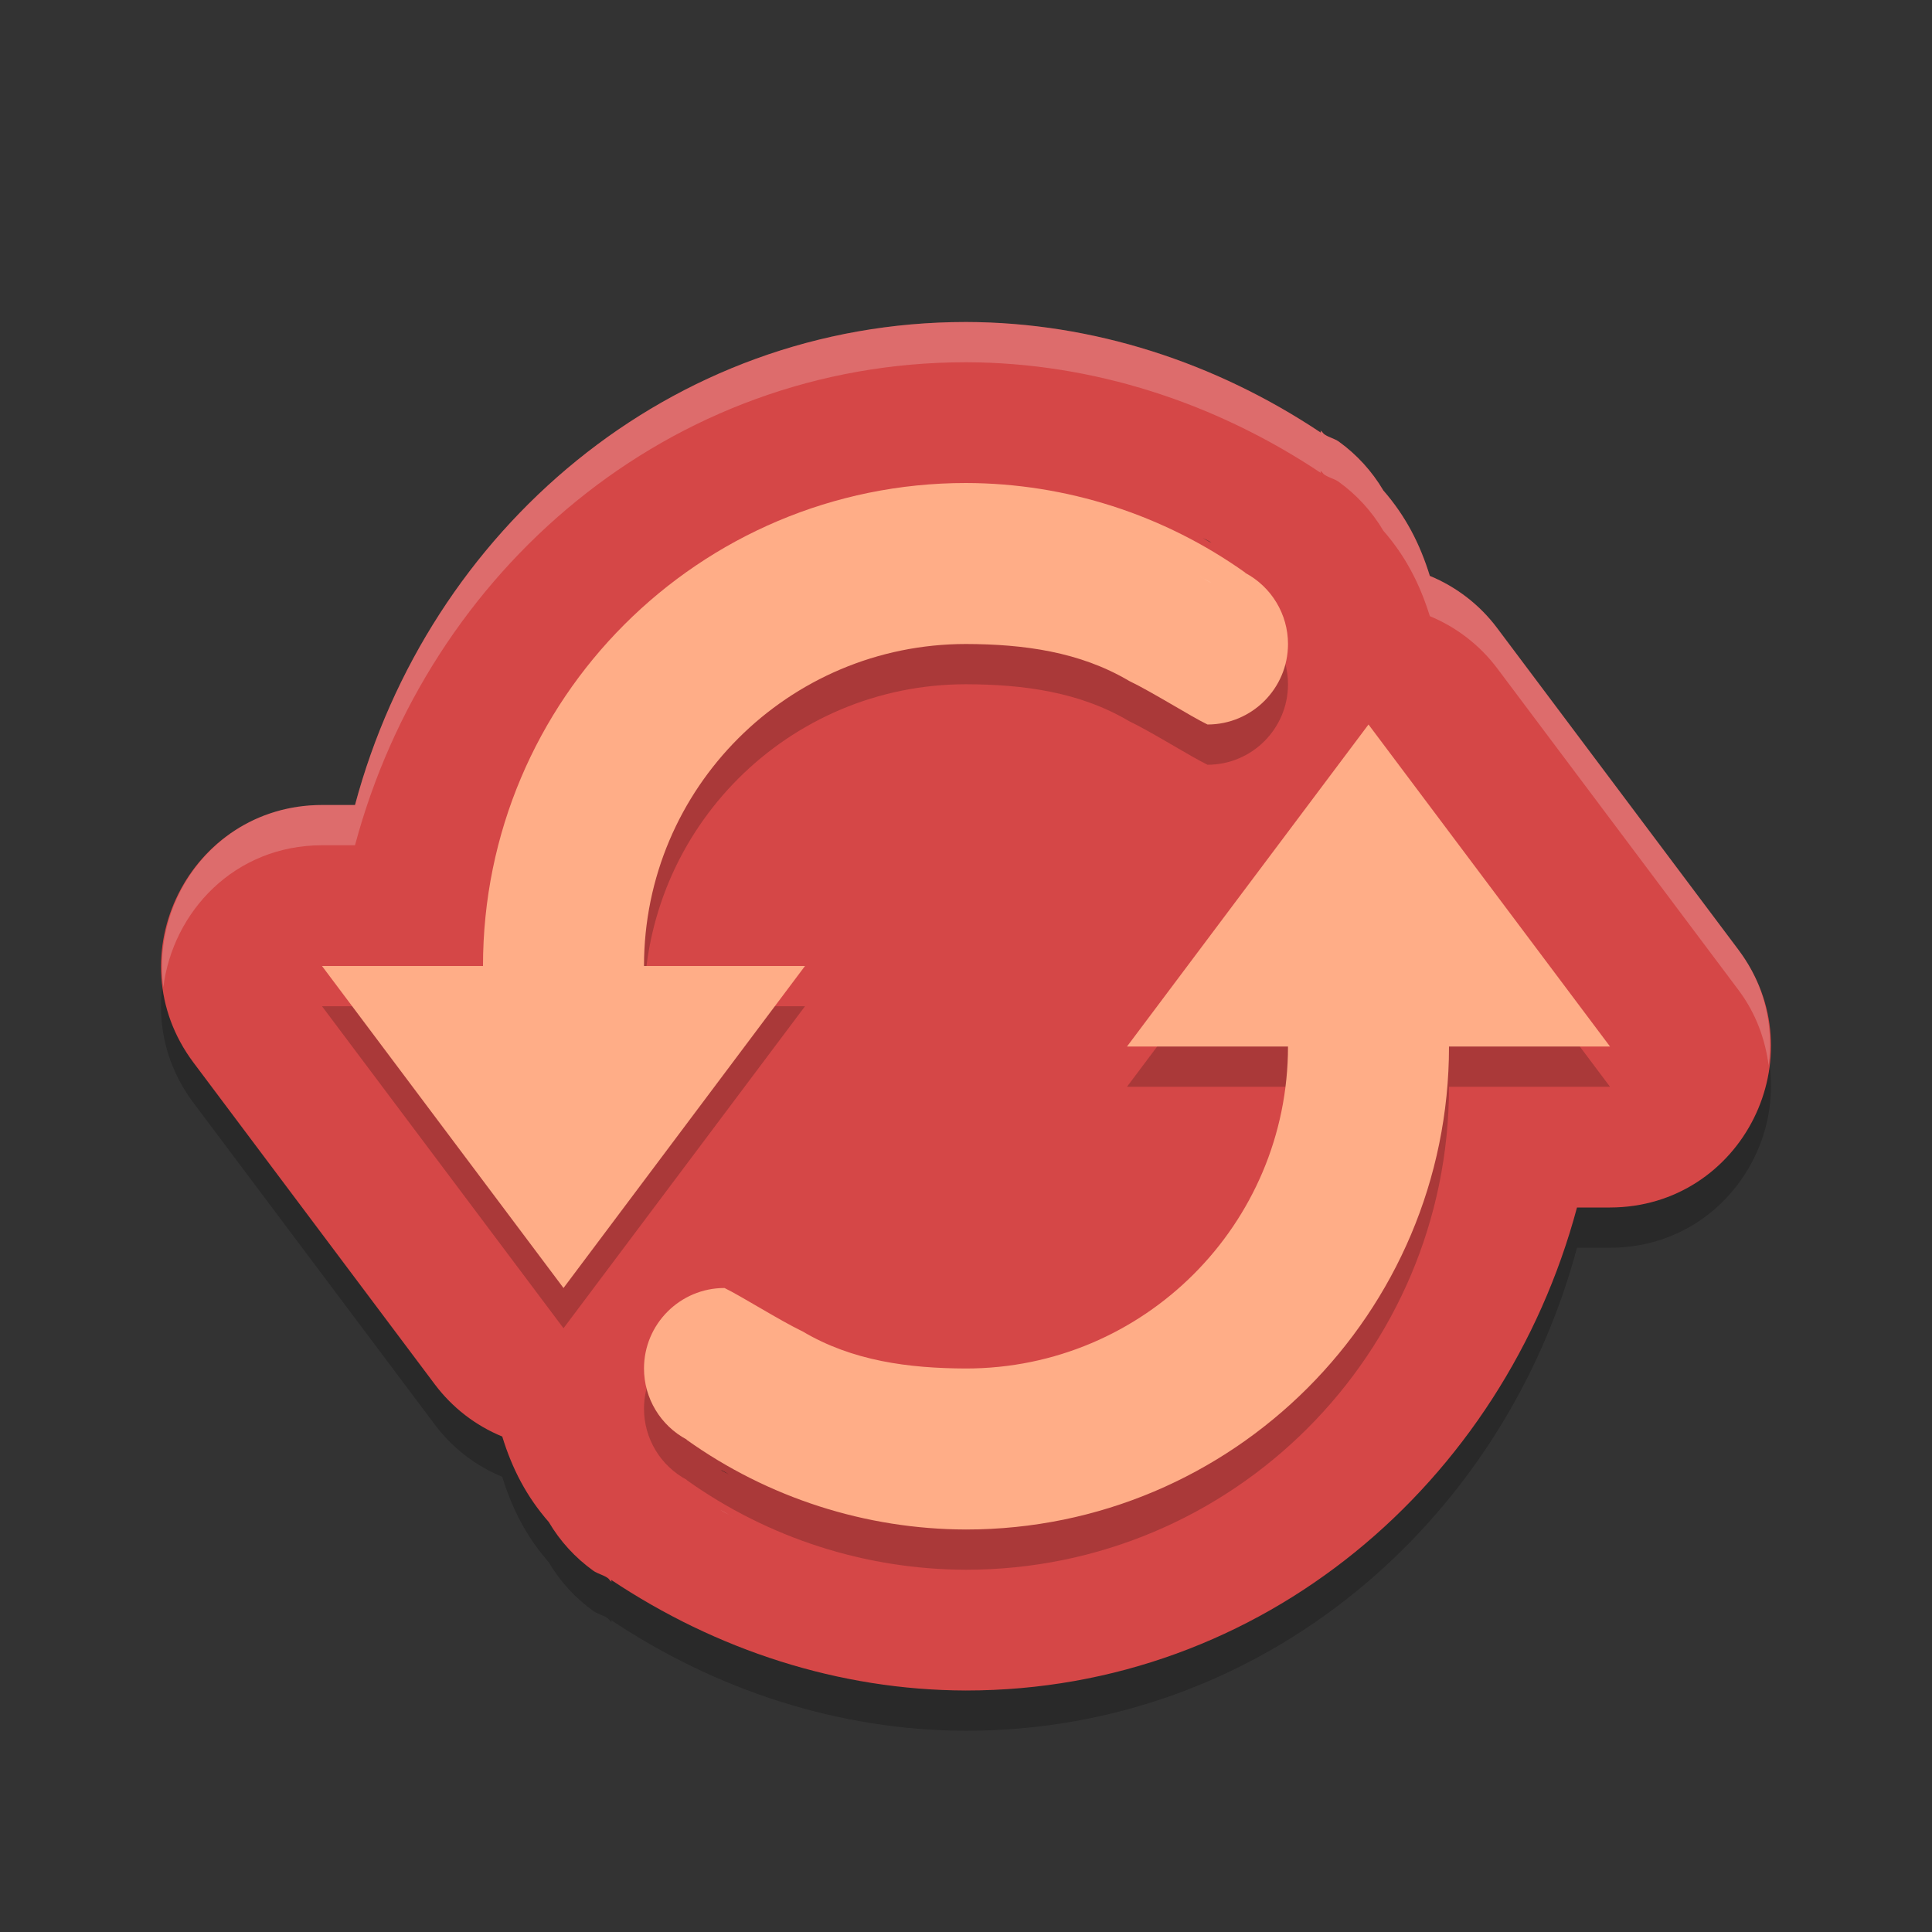
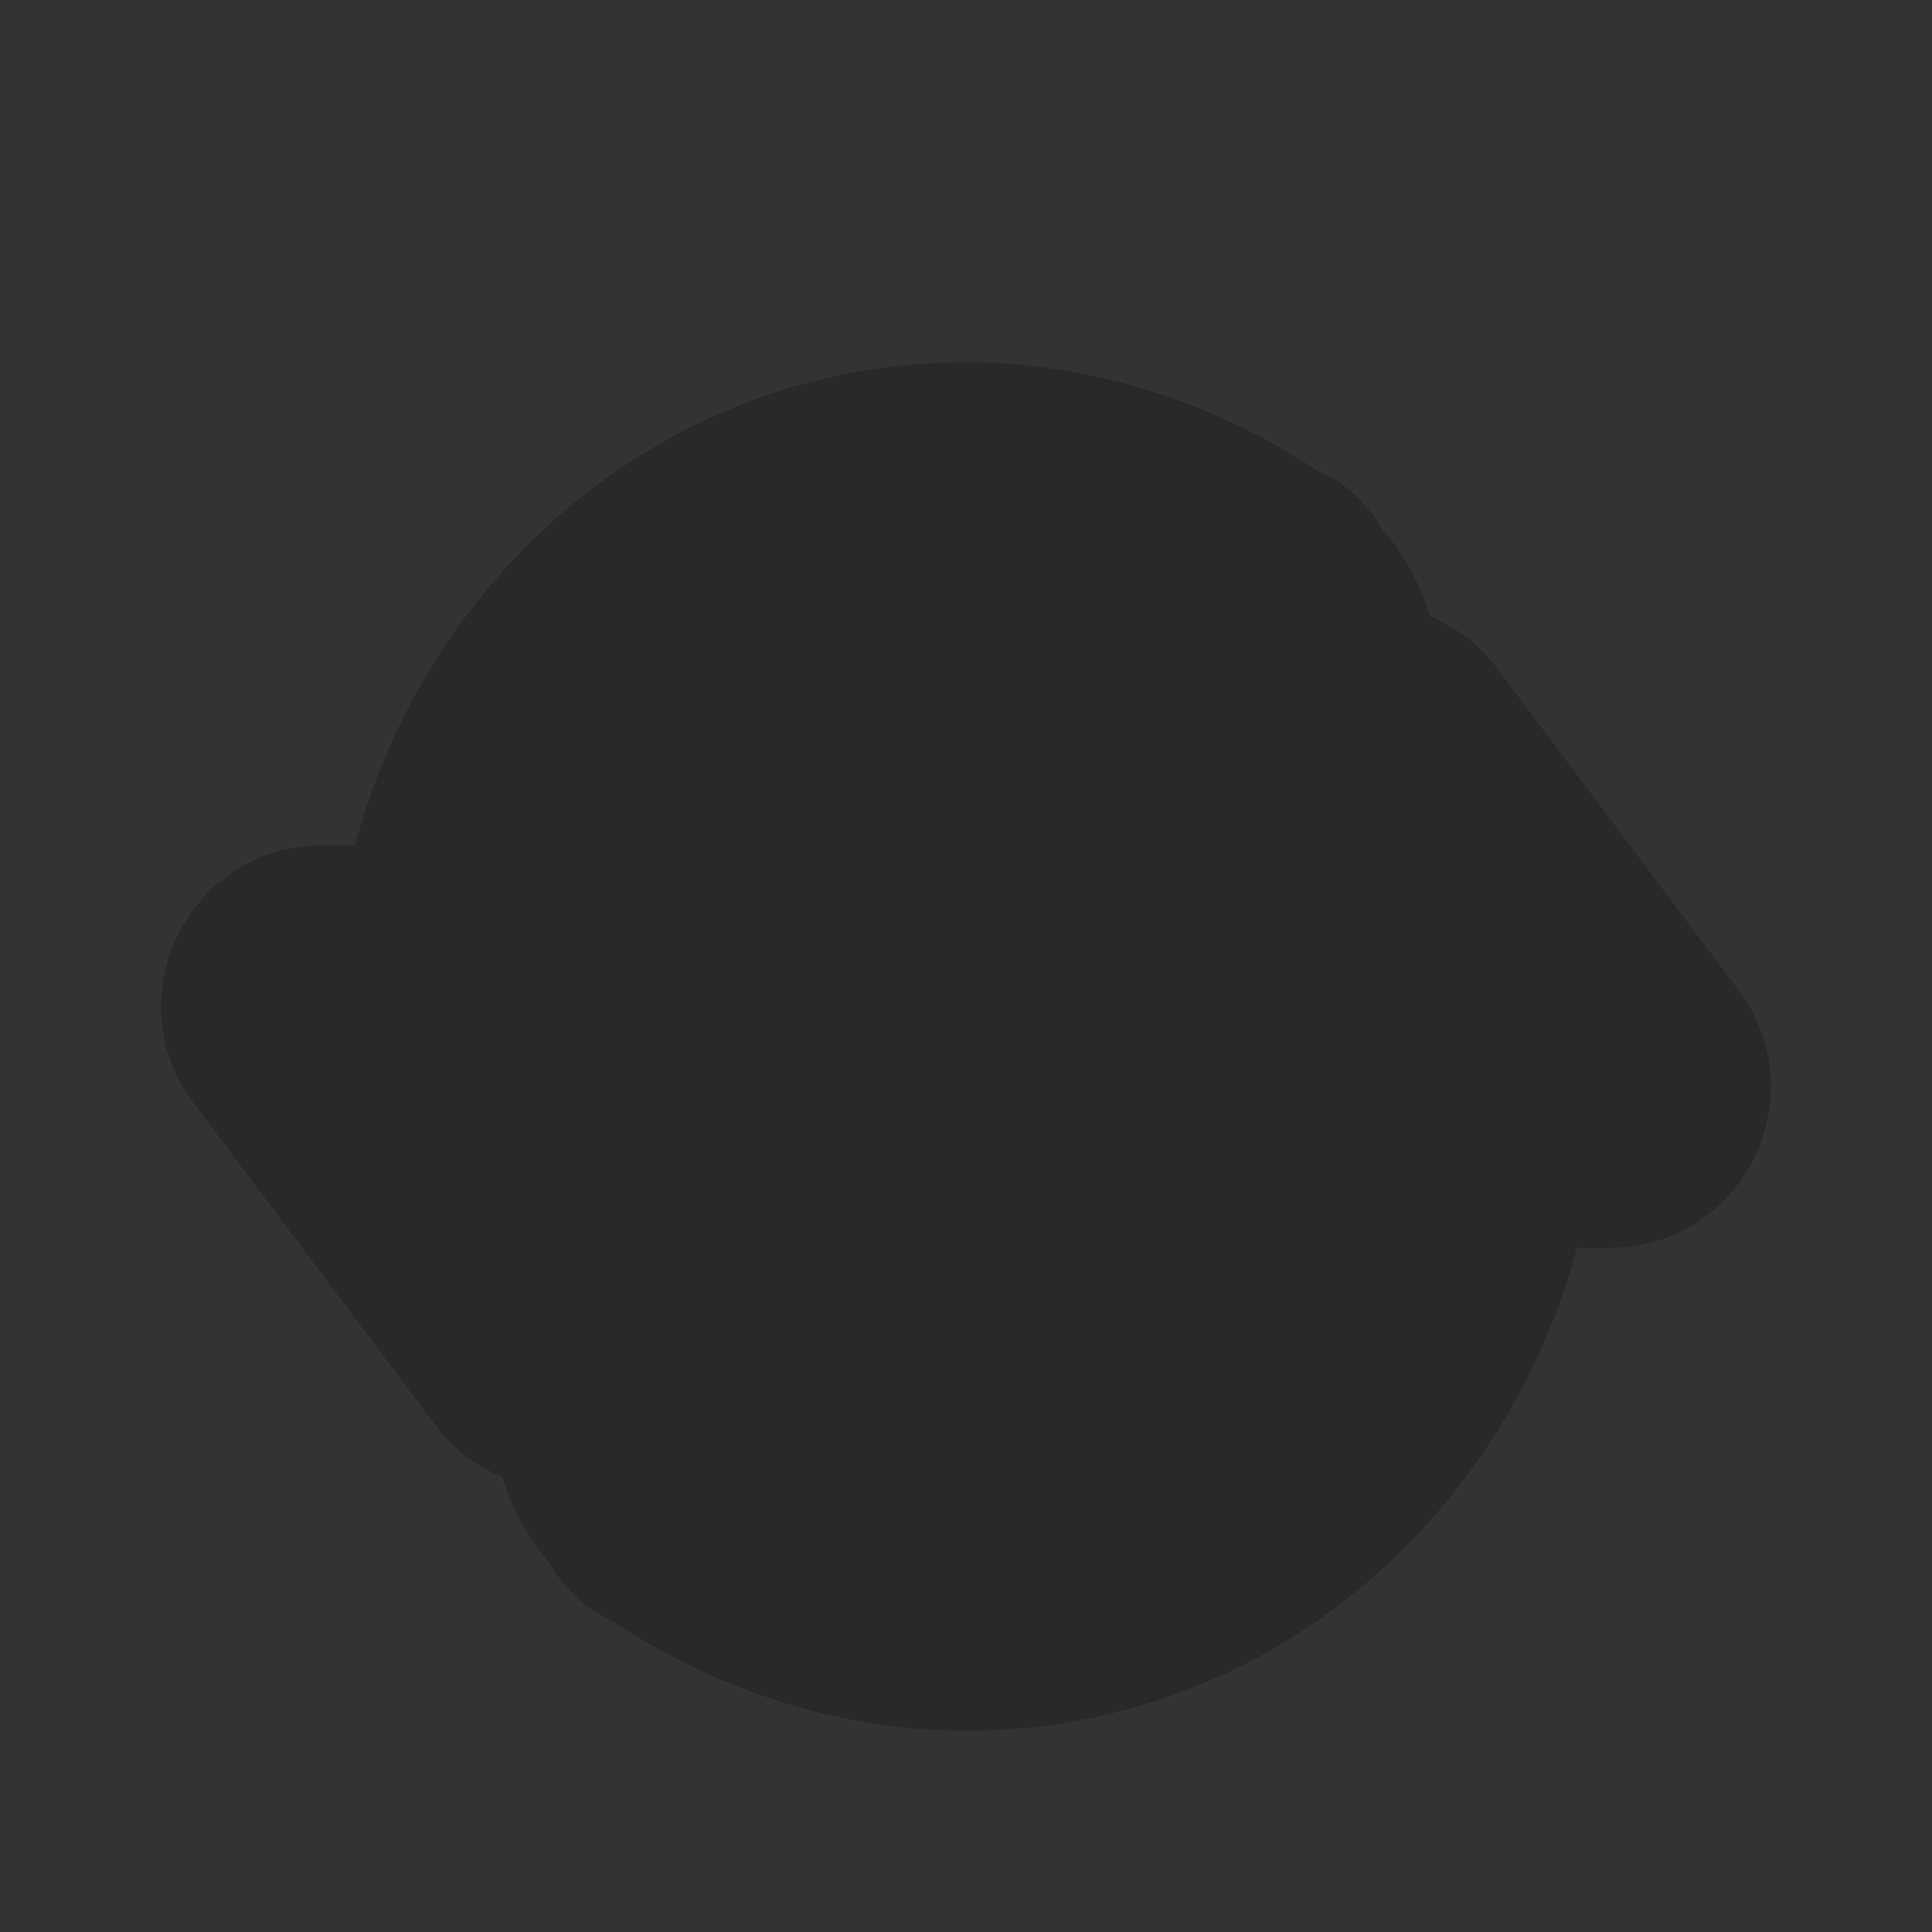
<svg xmlns="http://www.w3.org/2000/svg" height="24" width="24" version="1">
  <rect width="100%" height="100%" fill="#333333" stroke="none" />
  <path d="m 12,4.5 c -3.686,0 -6.677,2.588 -7.59,6 H 4.002 c -1.647,0.001 -2.586,1.881 -1.599,3.199 l 1.5,2 1.5,2 c 0.216,0.287 0.504,0.51 0.836,0.646 0.124,0.403 0.302,0.746 0.578,1.062 0.14,0.238 0.329,0.444 0.553,0.605 0.054,0.038 0.121,0.051 0.176,0.088 0.021,0.012 0.029,0.037 0.051,0.049 L 7.591,20.125 c 1.307,0.872 2.83,1.371 4.405,1.375 h 0.004 c 3.686,0 6.677,-2.588 7.59,-6 h 0.408 c 1.647,-0.001 2.586,-1.881 1.599,-3.199 l -1.5,-2 -1.5,-2 C 18.382,8.014 18.094,7.791 17.762,7.654 17.638,7.252 17.46,6.909 17.184,6.592 17.044,6.354 16.856,6.148 16.632,5.986 c -0.054,-0.038 -0.121,-0.051 -0.176,-0.088 -0.021,-0.012 -0.029,-0.037 -0.051,-0.049 L 16.409,5.875 C 15.102,5.003 13.579,4.504 12.004,4.5 Z m 2.89,2.654 0.156,0.084 c -0.006,-0.003 -0.012,-0.002 -0.018,-0.006 -0.076,-0.039 -0.062,-0.041 -0.139,-0.078 z M 8.954,18.762 c 0.006,0.003 0.012,0.003 0.018,0.006 0.076,0.039 0.062,0.041 0.139,0.078 z" style="color:#000000;opacity:0.2;stroke-width:4;stroke-linecap:round;stroke-linejoin:round" />
-   <path style="fill:#d54747;stroke-width:4;stroke-linecap:round;stroke-linejoin:round" d="M 12,4 C 8.314,4 5.323,6.588 4.41,10 H 4.002 c -1.647,0.001 -2.586,1.881 -1.599,3.199 l 1.5,2 1.5,2 c 0.216,0.287 0.504,0.51 0.836,0.646 0.124,0.403 0.302,0.746 0.578,1.062 0.14,0.238 0.329,0.444 0.553,0.605 0.054,0.038 0.121,0.051 0.176,0.088 0.021,0.012 0.029,0.037 0.051,0.049 L 7.591,19.625 C 8.898,20.497 10.421,20.996 11.996,21 h 0.004 c 3.686,0 6.677,-2.588 7.59,-6 h 0.408 c 1.647,-0.001 2.586,-1.881 1.599,-3.199 l -1.5,-2 -1.5,-2 C 18.382,7.514 18.094,7.291 17.762,7.154 17.638,6.752 17.46,6.409 17.184,6.092 17.044,5.854 16.856,5.648 16.632,5.486 c -0.054,-0.038 -0.121,-0.051 -0.176,-0.088 -0.021,-0.012 -0.029,-0.037 -0.051,-0.049 L 16.409,5.375 C 15.102,4.503 13.579,4.004 12.004,4 Z m 2.89,2.654 0.156,0.084 c -0.006,-0.003 -0.012,-0.002 -0.018,-0.006 -0.076,-0.039 -0.062,-0.041 -0.139,-0.078 z M 8.954,18.262 c 0.006,0.003 0.012,0.003 0.018,0.006 0.076,0.039 0.062,0.041 0.139,0.078 z" />
-   <path d="m 12,6.5 c -3.314,0 -6,2.686 -6,6 H 4 l 1.5,2 1.5,2 1.5,-2 1.5,-2 H 8 c 0,-2.209 1.791,-4 4,-4 0.714,0.002 1.413,0.095 2.027,0.459 C 14.311,9.095 14.793,9.4 15,9.5 c 0.552,0 1,-0.448 1,-1 -1.92e-4,-0.37 -0.205,-0.709 -0.531,-0.883 l 0.002,-0.002 C 14.457,6.893 13.245,6.503 12,6.5 Z m 5,3 -1.5,2 -1.5,2 h 2 c 0,2.209 -1.791,4 -4,4 C 11.286,17.498 10.587,17.405 9.973,17.041 9.689,16.905 9.207,16.6 9,16.5 c -0.552,0 -1,0.448 -1,1 1.92e-4,0.37 0.205,0.709 0.531,0.883 l -0.002,0.002 C 9.543,19.108 10.755,19.497 12,19.5 c 3.314,0 6,-2.686 6,-6 h 2 l -1.5,-2 z" style="opacity:0.2;stroke-width:6.891;stroke-linecap:round;stroke-linejoin:round" />
-   <path style="fill:#ffad87;stroke-width:6.891;stroke-linecap:round;stroke-linejoin:round" d="M 12 6 C 8.686 6 6 8.686 6 12 L 4 12 L 5.5 14 L 7 16 L 8.5 14 L 10 12 L 8 12 C 8 9.791 9.791 8 12 8 C 12.714 8.002 13.413 8.095 14.027 8.459 C 14.311 8.595 14.793 8.9 15 9 C 15.552 9 16 8.552 16 8 C 16 7.63 15.795 7.291 15.469 7.117 L 15.471 7.115 C 14.457 6.393 13.245 6.003 12 6 z M 17 9 L 15.5 11 L 14 13 L 16 13 C 16 15.209 14.209 17 12 17 C 11.286 16.998 10.587 16.905 9.973 16.541 C 9.689 16.405 9.207 16.1 9 16 C 8.448 16 8 16.448 8 17 C 8 17.37 8.205 17.709 8.531 17.883 L 8.529 17.885 C 9.543 18.608 10.755 18.997 12 19 C 15.314 19 18 16.314 18 13 L 20 13 L 18.5 11 L 17 9 z" />
-   <path style="opacity:0.2;fill:#ffffff;stroke-width:4;stroke-linecap:round;stroke-linejoin:round" d="M 12 4 C 8.314 4 5.323 6.588 4.41 10 L 4.002 10 C 2.721 10.001 1.88 11.138 2.029 12.264 C 2.147 11.325 2.913 10.501 4.002 10.5 L 4.41 10.5 C 5.323 7.088 8.314 4.5 12 4.5 L 12.004 4.5 C 13.579 4.504 15.101 5.003 16.408 5.875 L 16.404 5.85 C 16.426 5.861 16.434 5.887 16.455 5.898 C 16.51 5.935 16.577 5.948 16.631 5.986 C 16.855 6.148 17.043 6.354 17.184 6.592 C 17.46 6.909 17.637 7.252 17.762 7.654 C 18.093 7.791 18.382 8.014 18.598 8.301 L 20.098 10.301 L 21.598 12.301 C 21.817 12.594 21.928 12.915 21.971 13.236 C 22.031 12.756 21.932 12.247 21.598 11.801 L 20.098 9.801 L 18.598 7.801 C 18.382 7.514 18.093 7.291 17.762 7.154 C 17.637 6.752 17.46 6.409 17.184 6.092 C 17.043 5.854 16.855 5.648 16.631 5.486 C 16.577 5.448 16.51 5.435 16.455 5.398 C 16.434 5.387 16.426 5.361 16.404 5.35 L 16.408 5.375 C 15.101 4.503 13.579 4.004 12.004 4 L 12 4 z M 14.891 7.154 C 14.967 7.191 14.953 7.193 15.029 7.232 C 15.035 7.236 15.041 7.235 15.047 7.238 L 14.891 7.154 z M 8.953 18.762 L 9.109 18.846 C 9.033 18.809 9.047 18.807 8.971 18.768 C 8.965 18.764 8.959 18.765 8.953 18.762 z" />
</svg>